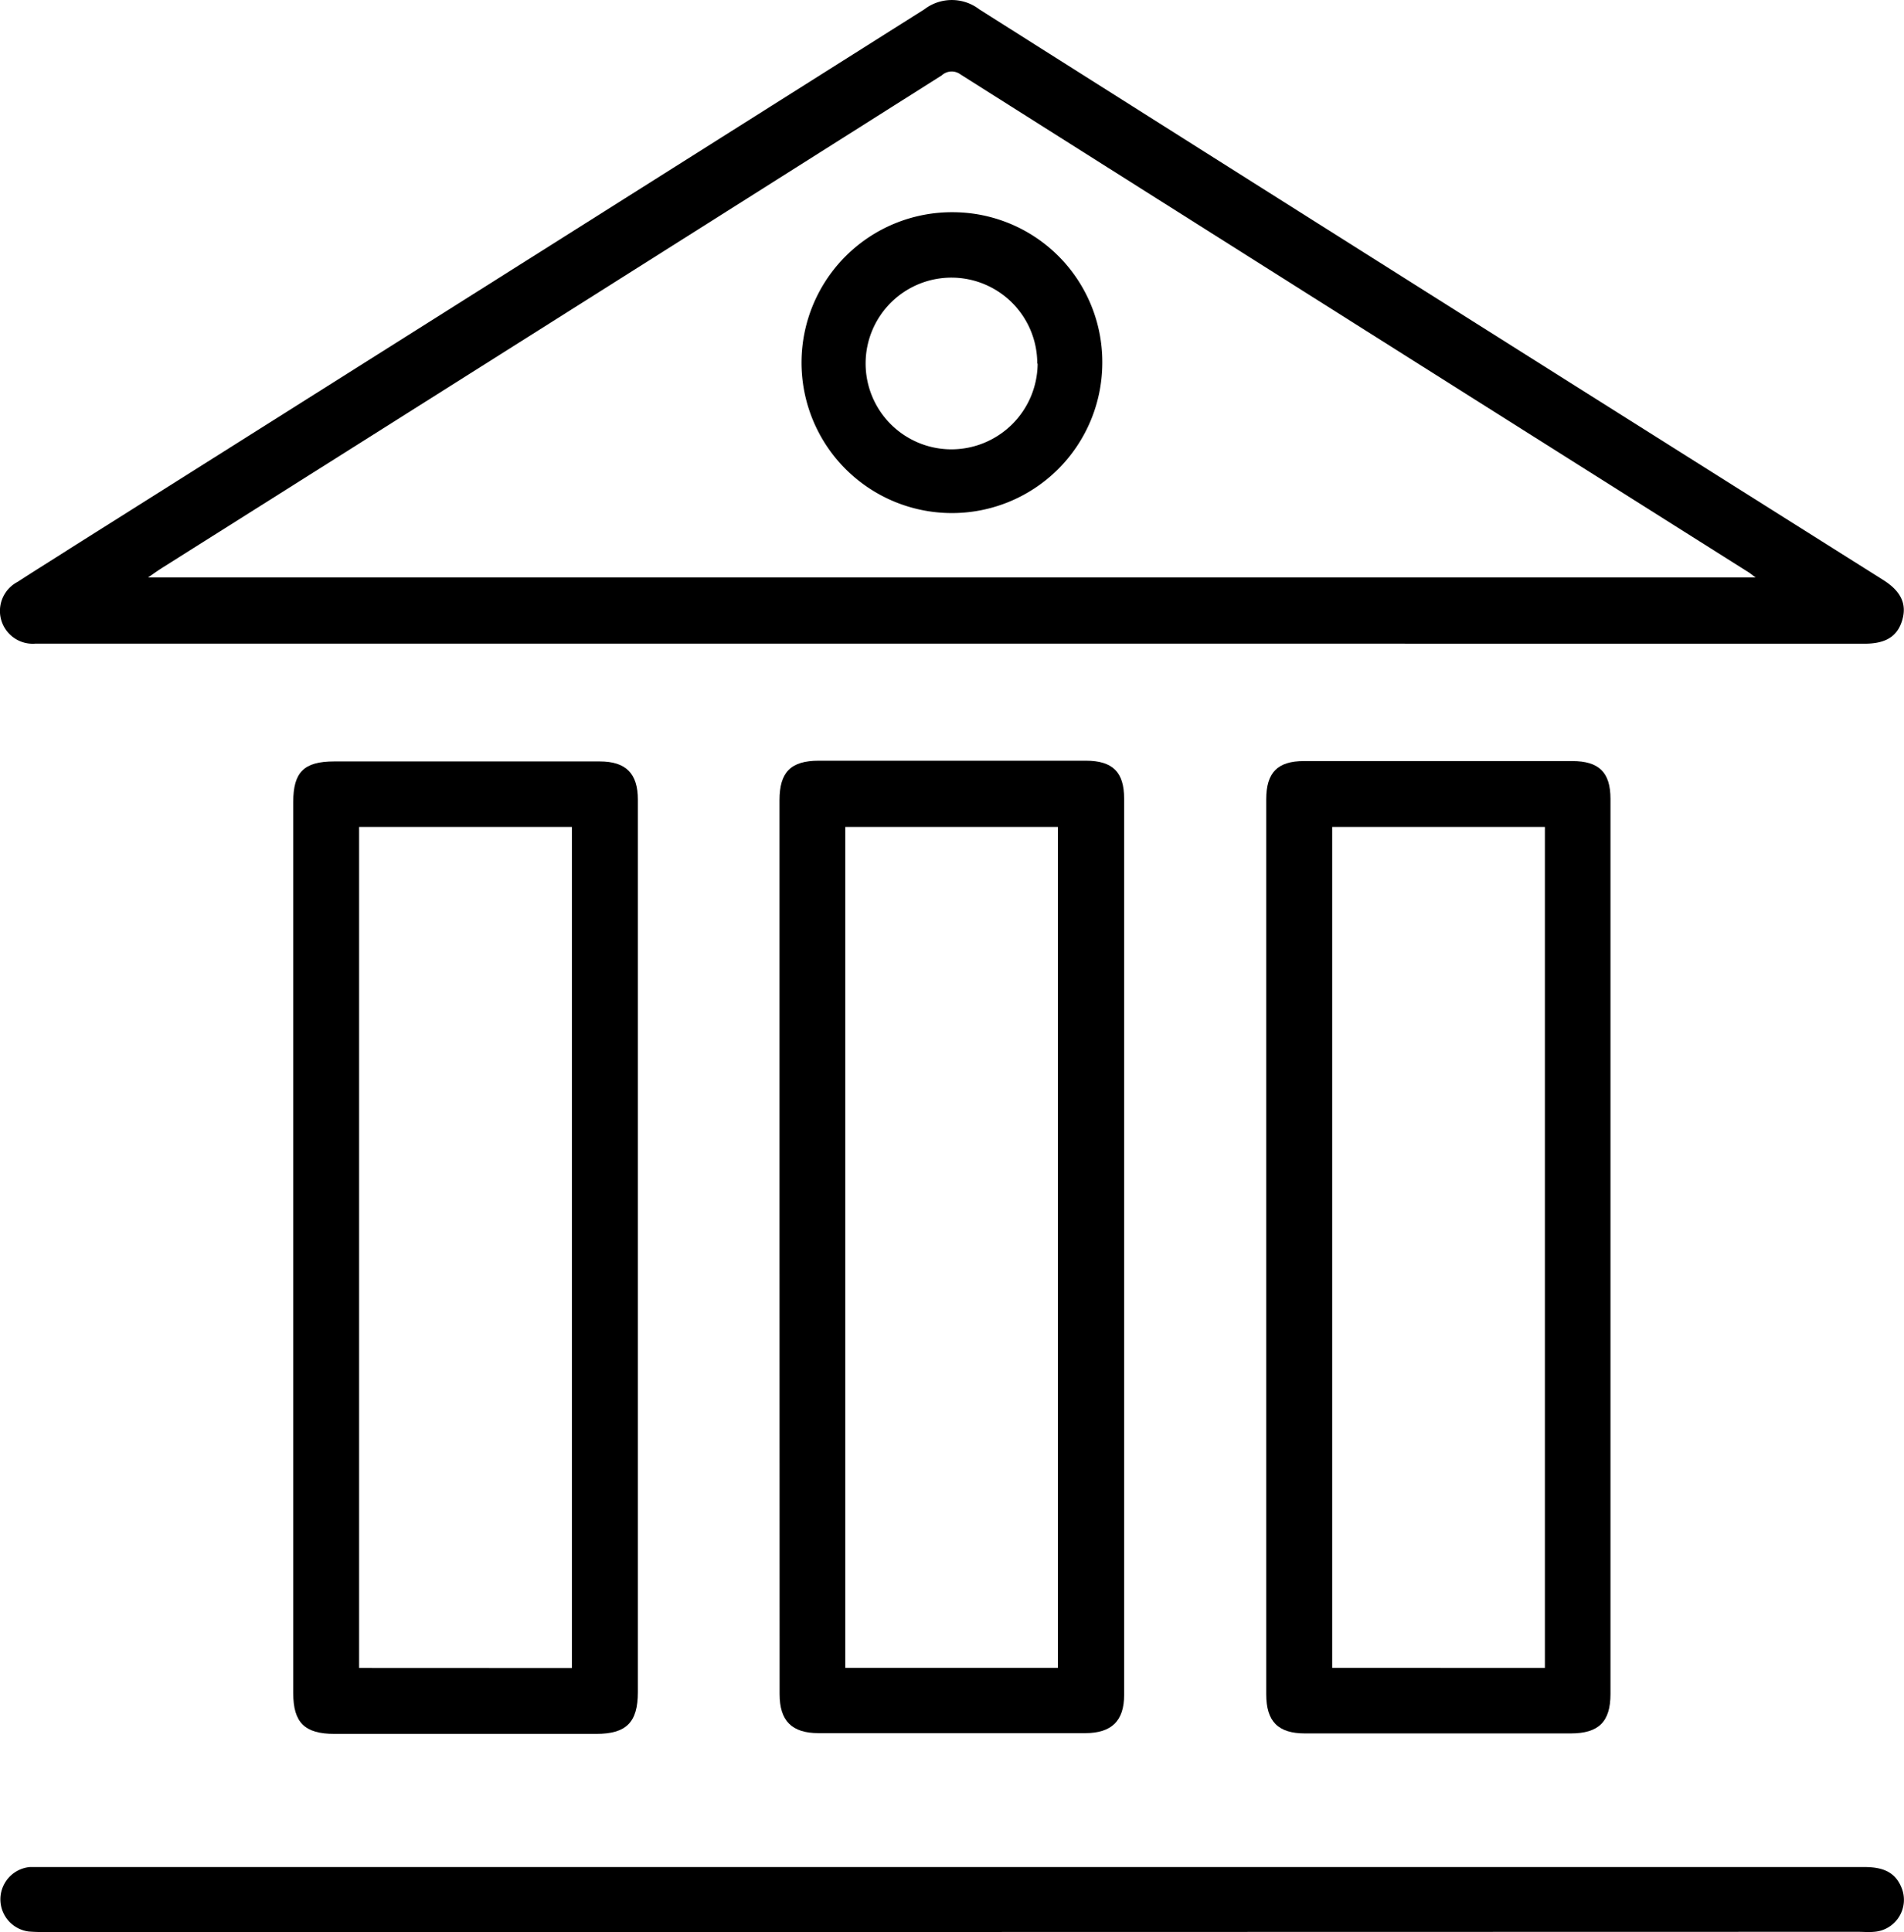
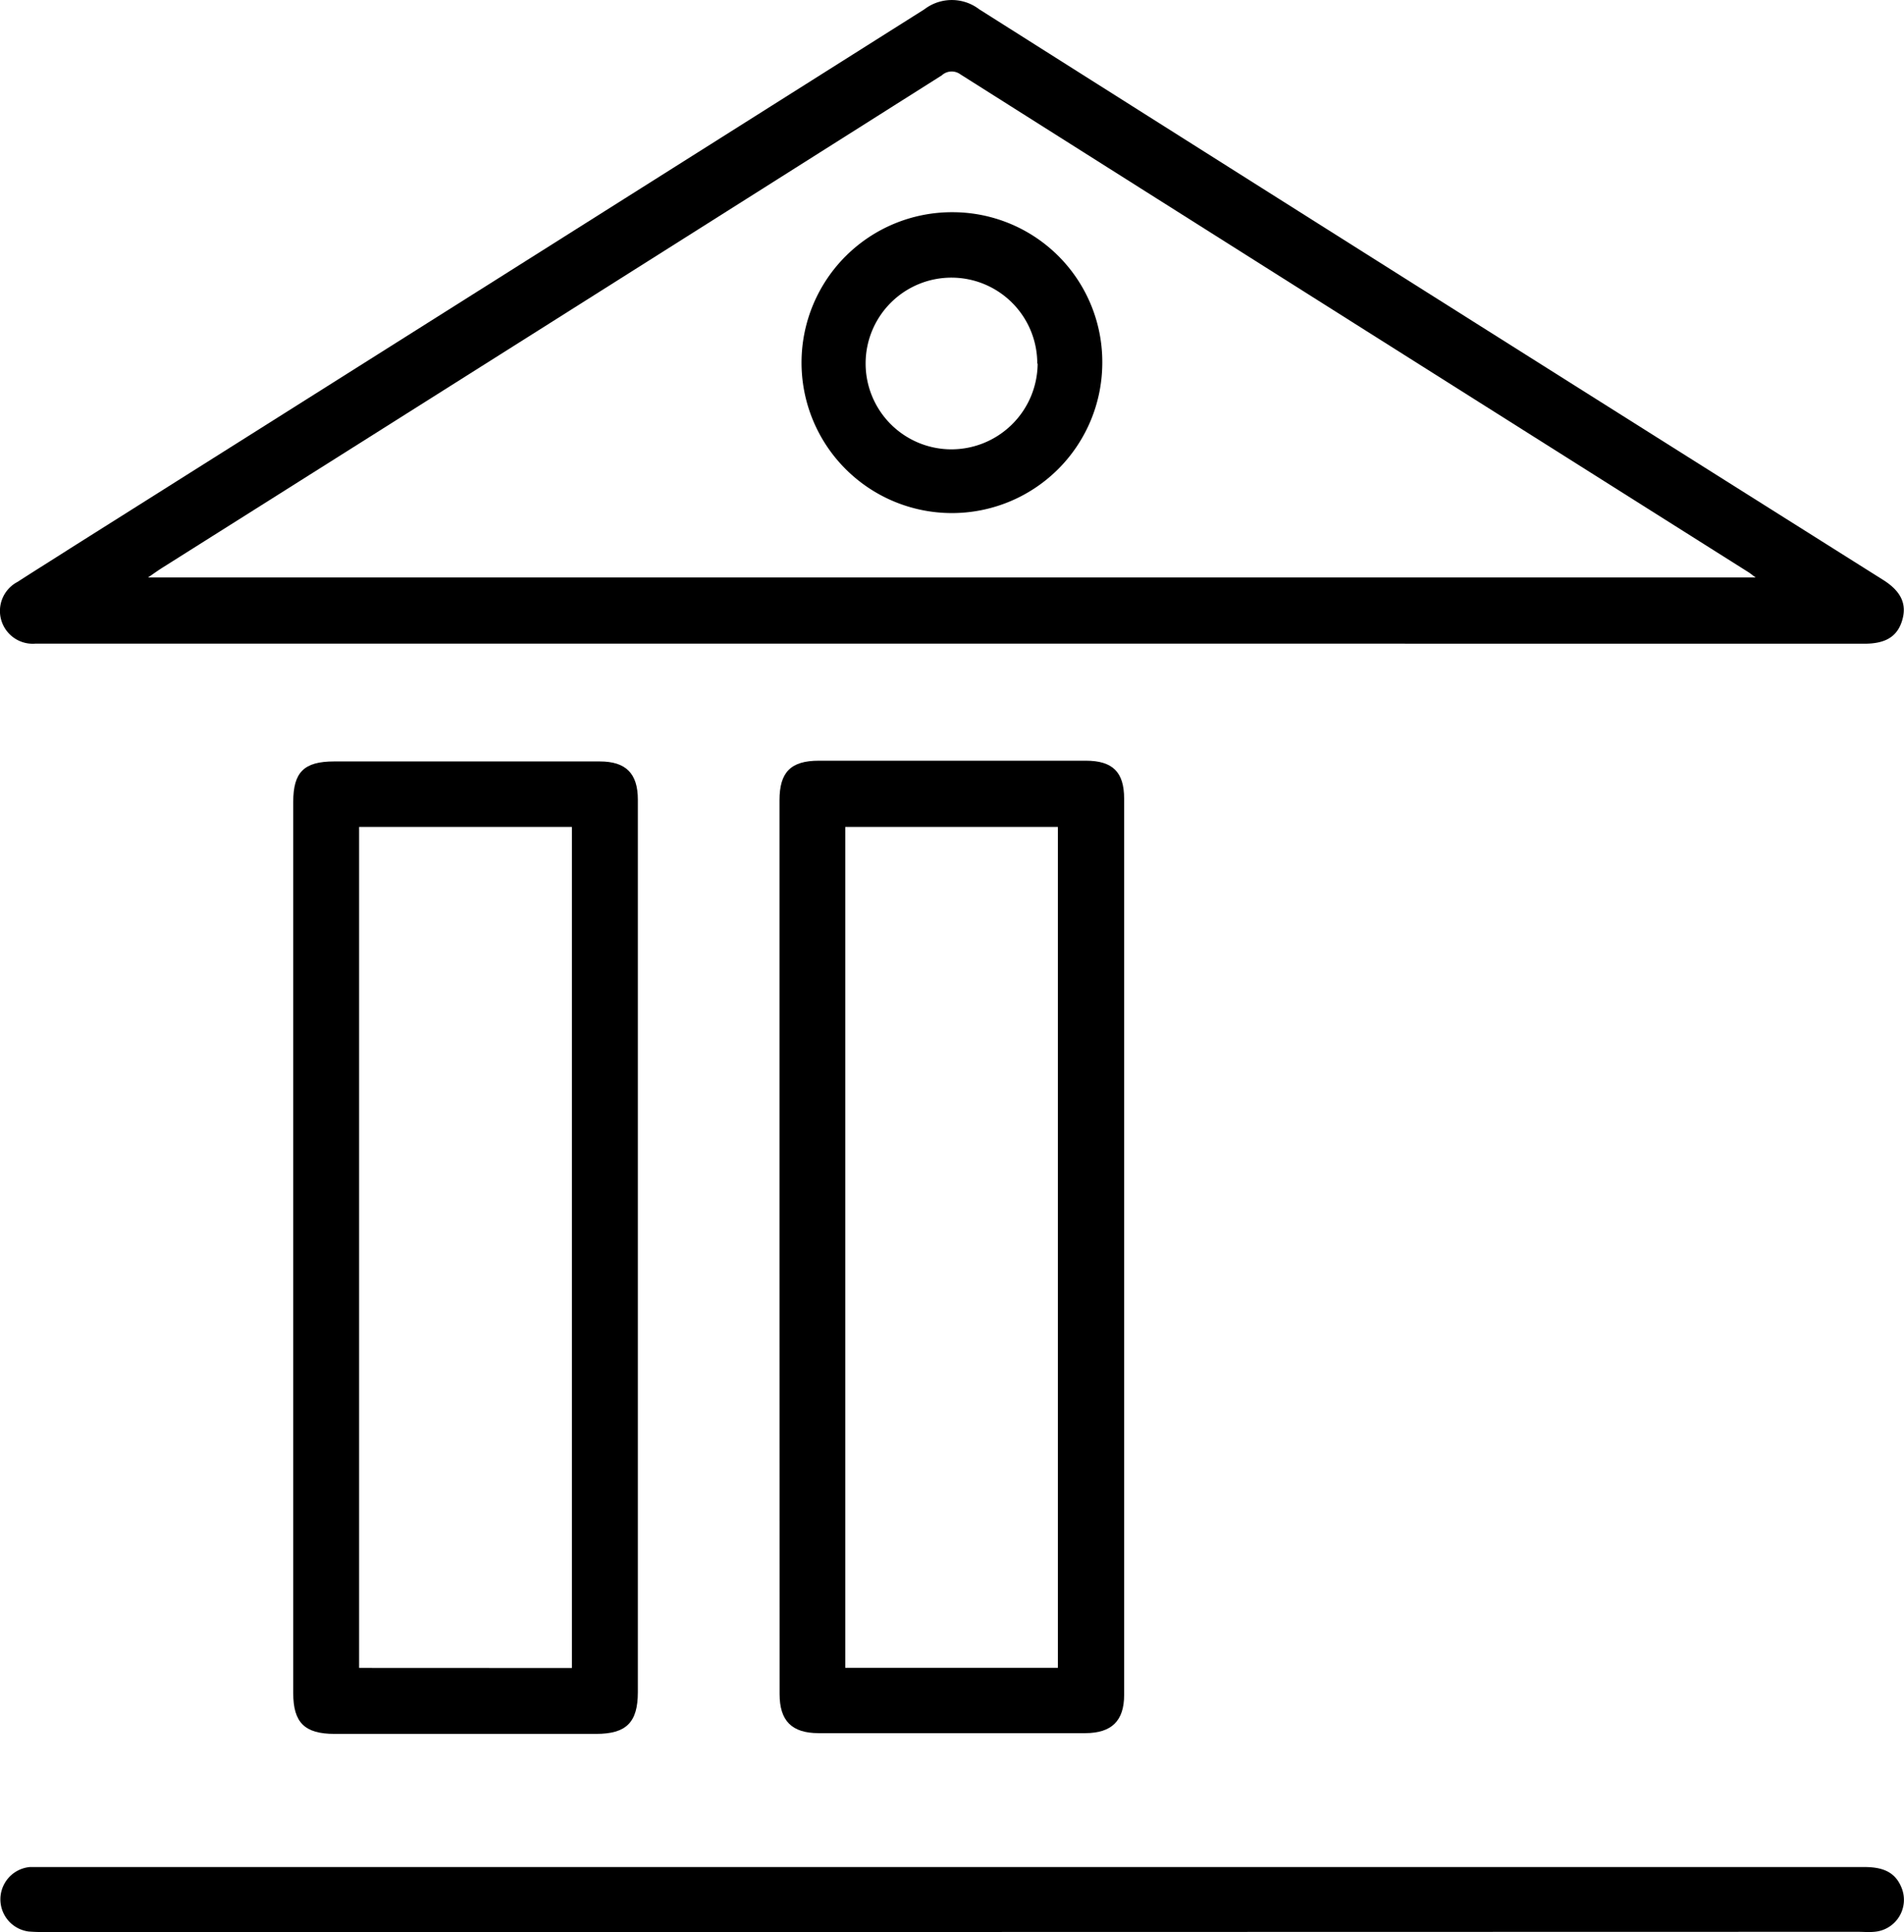
<svg xmlns="http://www.w3.org/2000/svg" viewBox="0 0 204.98 207.93">
  <title>Asset 24</title>
  <g id="Layer_2" data-name="Layer 2">
    <g id="Layer_1-2" data-name="Layer 1">
      <path d="M102.42,69.27H3.84A3.53,3.53,0,0,1,1.9,62.62C3.78,61.4,5.69,60.22,7.59,59q46-29,91.93-58a4.86,4.86,0,0,1,5.9,0Q154,31.74,202.68,62.38c2,1.24,2.63,2.64,2.1,4.4s-1.82,2.5-4.06,2.5ZM15.94,62.15H189c-.4-.3-.58-.45-.77-.57Q145.8,34.82,103.39,8a1.58,1.58,0,0,0-2,.11Q59.53,34.59,17.64,61C17.14,61.31,16.66,61.65,15.94,62.15Z" />
-       <path d="M136.32,134.12q0-24,0-48.1c0-2.87,1.22-4.11,4.05-4.11h28.89c2.88,0,4.12,1.21,4.12,4.07q0,48.17,0,96.34c0,3-1.28,4.24-4.29,4.24H140.49c-2.9,0-4.17-1.29-4.17-4.21Q136.32,158.24,136.32,134.12Zm30,45.39V89H143.42v90.5Z" />
      <path d="M68.67,134.12q0,24,0,48c0,3.25-1.24,4.49-4.49,4.49H36c-3.2,0-4.43-1.22-4.43-4.38q0-48,0-95.92c0-3.21,1.16-4.36,4.4-4.36H64.57c2.81,0,4.1,1.29,4.1,4.11Q68.68,110.07,68.67,134.12Zm-7.1,45.4V89H38.66v90.51Z" />
      <path d="M83.92,134.12q0-24,0-48c0-3,1.2-4.25,4.23-4.25H116.9c2.87,0,4.12,1.21,4.12,4.08q0,48.24,0,96.48c0,2.78-1.35,4.09-4.16,4.1H88.12c-2.88,0-4.19-1.33-4.19-4.2Q83.92,158.24,83.92,134.12ZM91,89v90.5h22.89V89Z" />
-       <path d="M102.38,207.93H4.92a17.85,17.85,0,0,1-1.82-.05,3.49,3.49,0,0,1,.13-6.94c.33,0,.65,0,1,0q98.22,0,196.45,0c1.78,0,3.26.39,4,2.14a3.45,3.45,0,0,1-2.9,4.83c-.6.06-1.21,0-1.82,0Z" />
+       <path d="M102.38,207.93H4.92a17.85,17.85,0,0,1-1.82-.05,3.49,3.49,0,0,1,.13-6.94c.33,0,.65,0,1,0q98.22,0,196.45,0c1.78,0,3.26.39,4,2.14a3.45,3.45,0,0,1-2.9,4.83c-.6.06-1.21,0-1.82,0" />
      <path d="M118.67,39.16a16.19,16.19,0,1,1-16.09-16.32A16.12,16.12,0,0,1,118.67,39.16Zm-7,0a9.24,9.24,0,1,0-9.32,9.2A9.29,9.29,0,0,0,111.71,39.11Z" />
    </g>
  </g>
</svg>